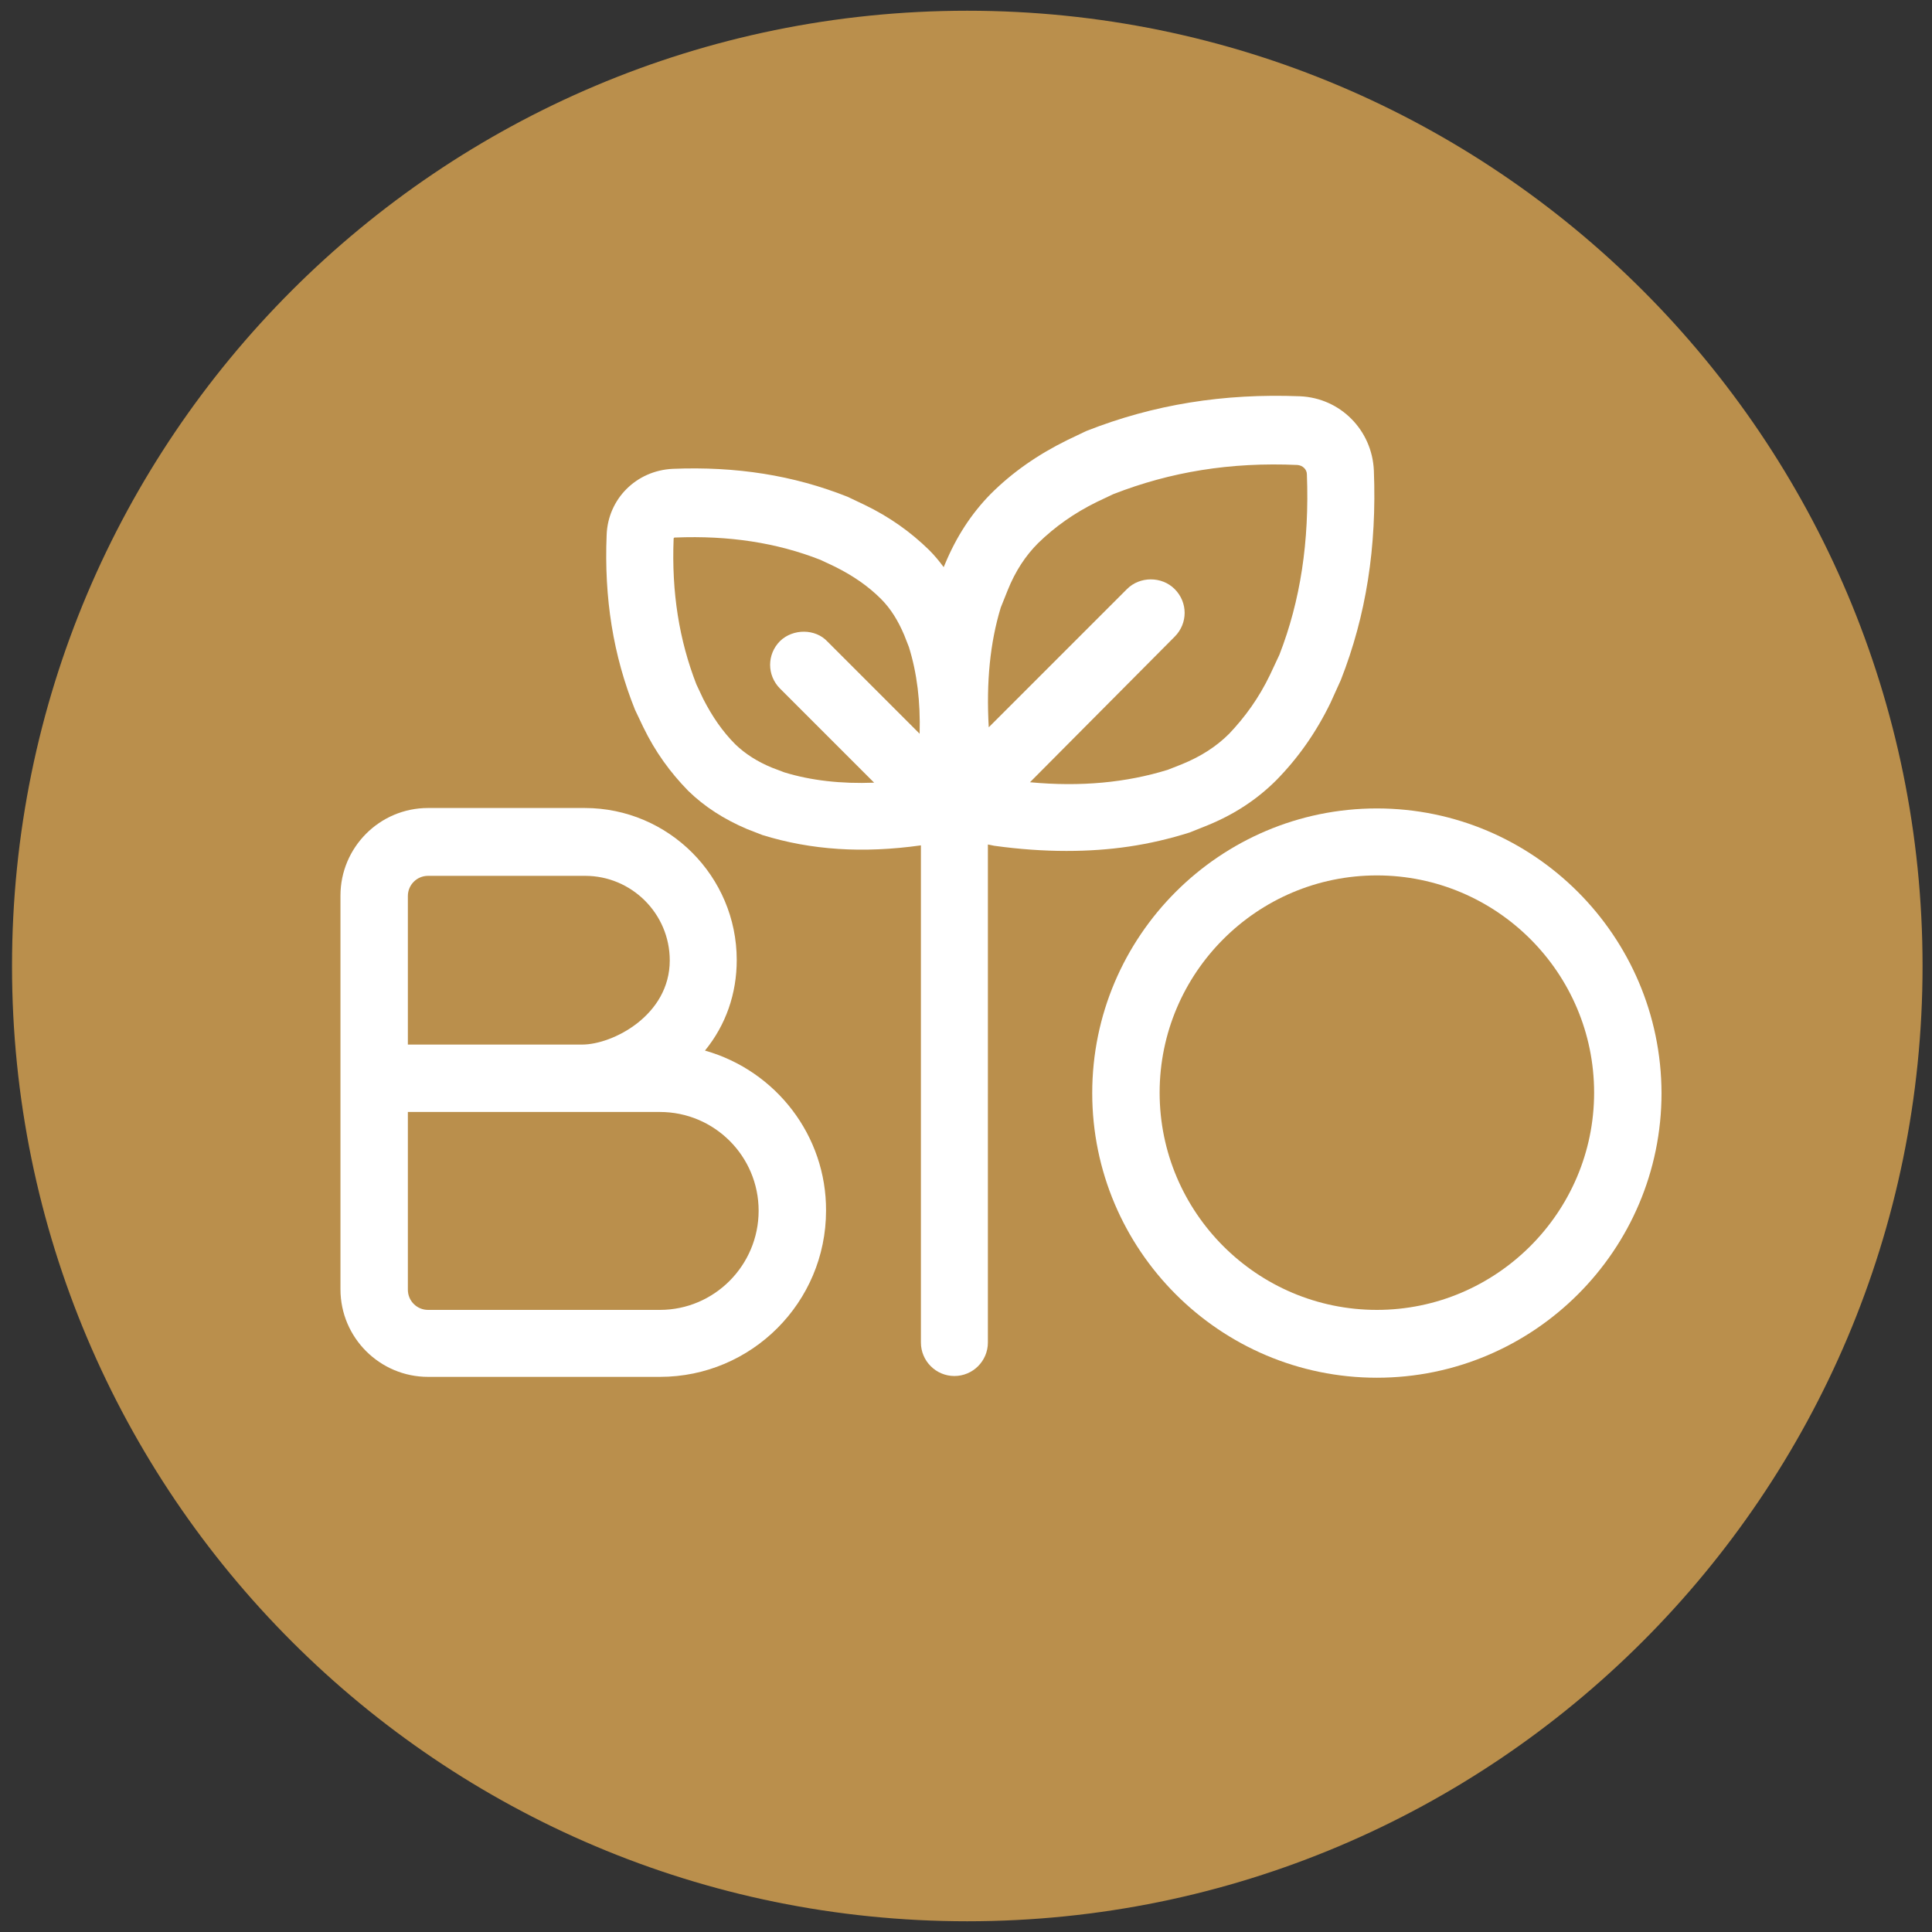
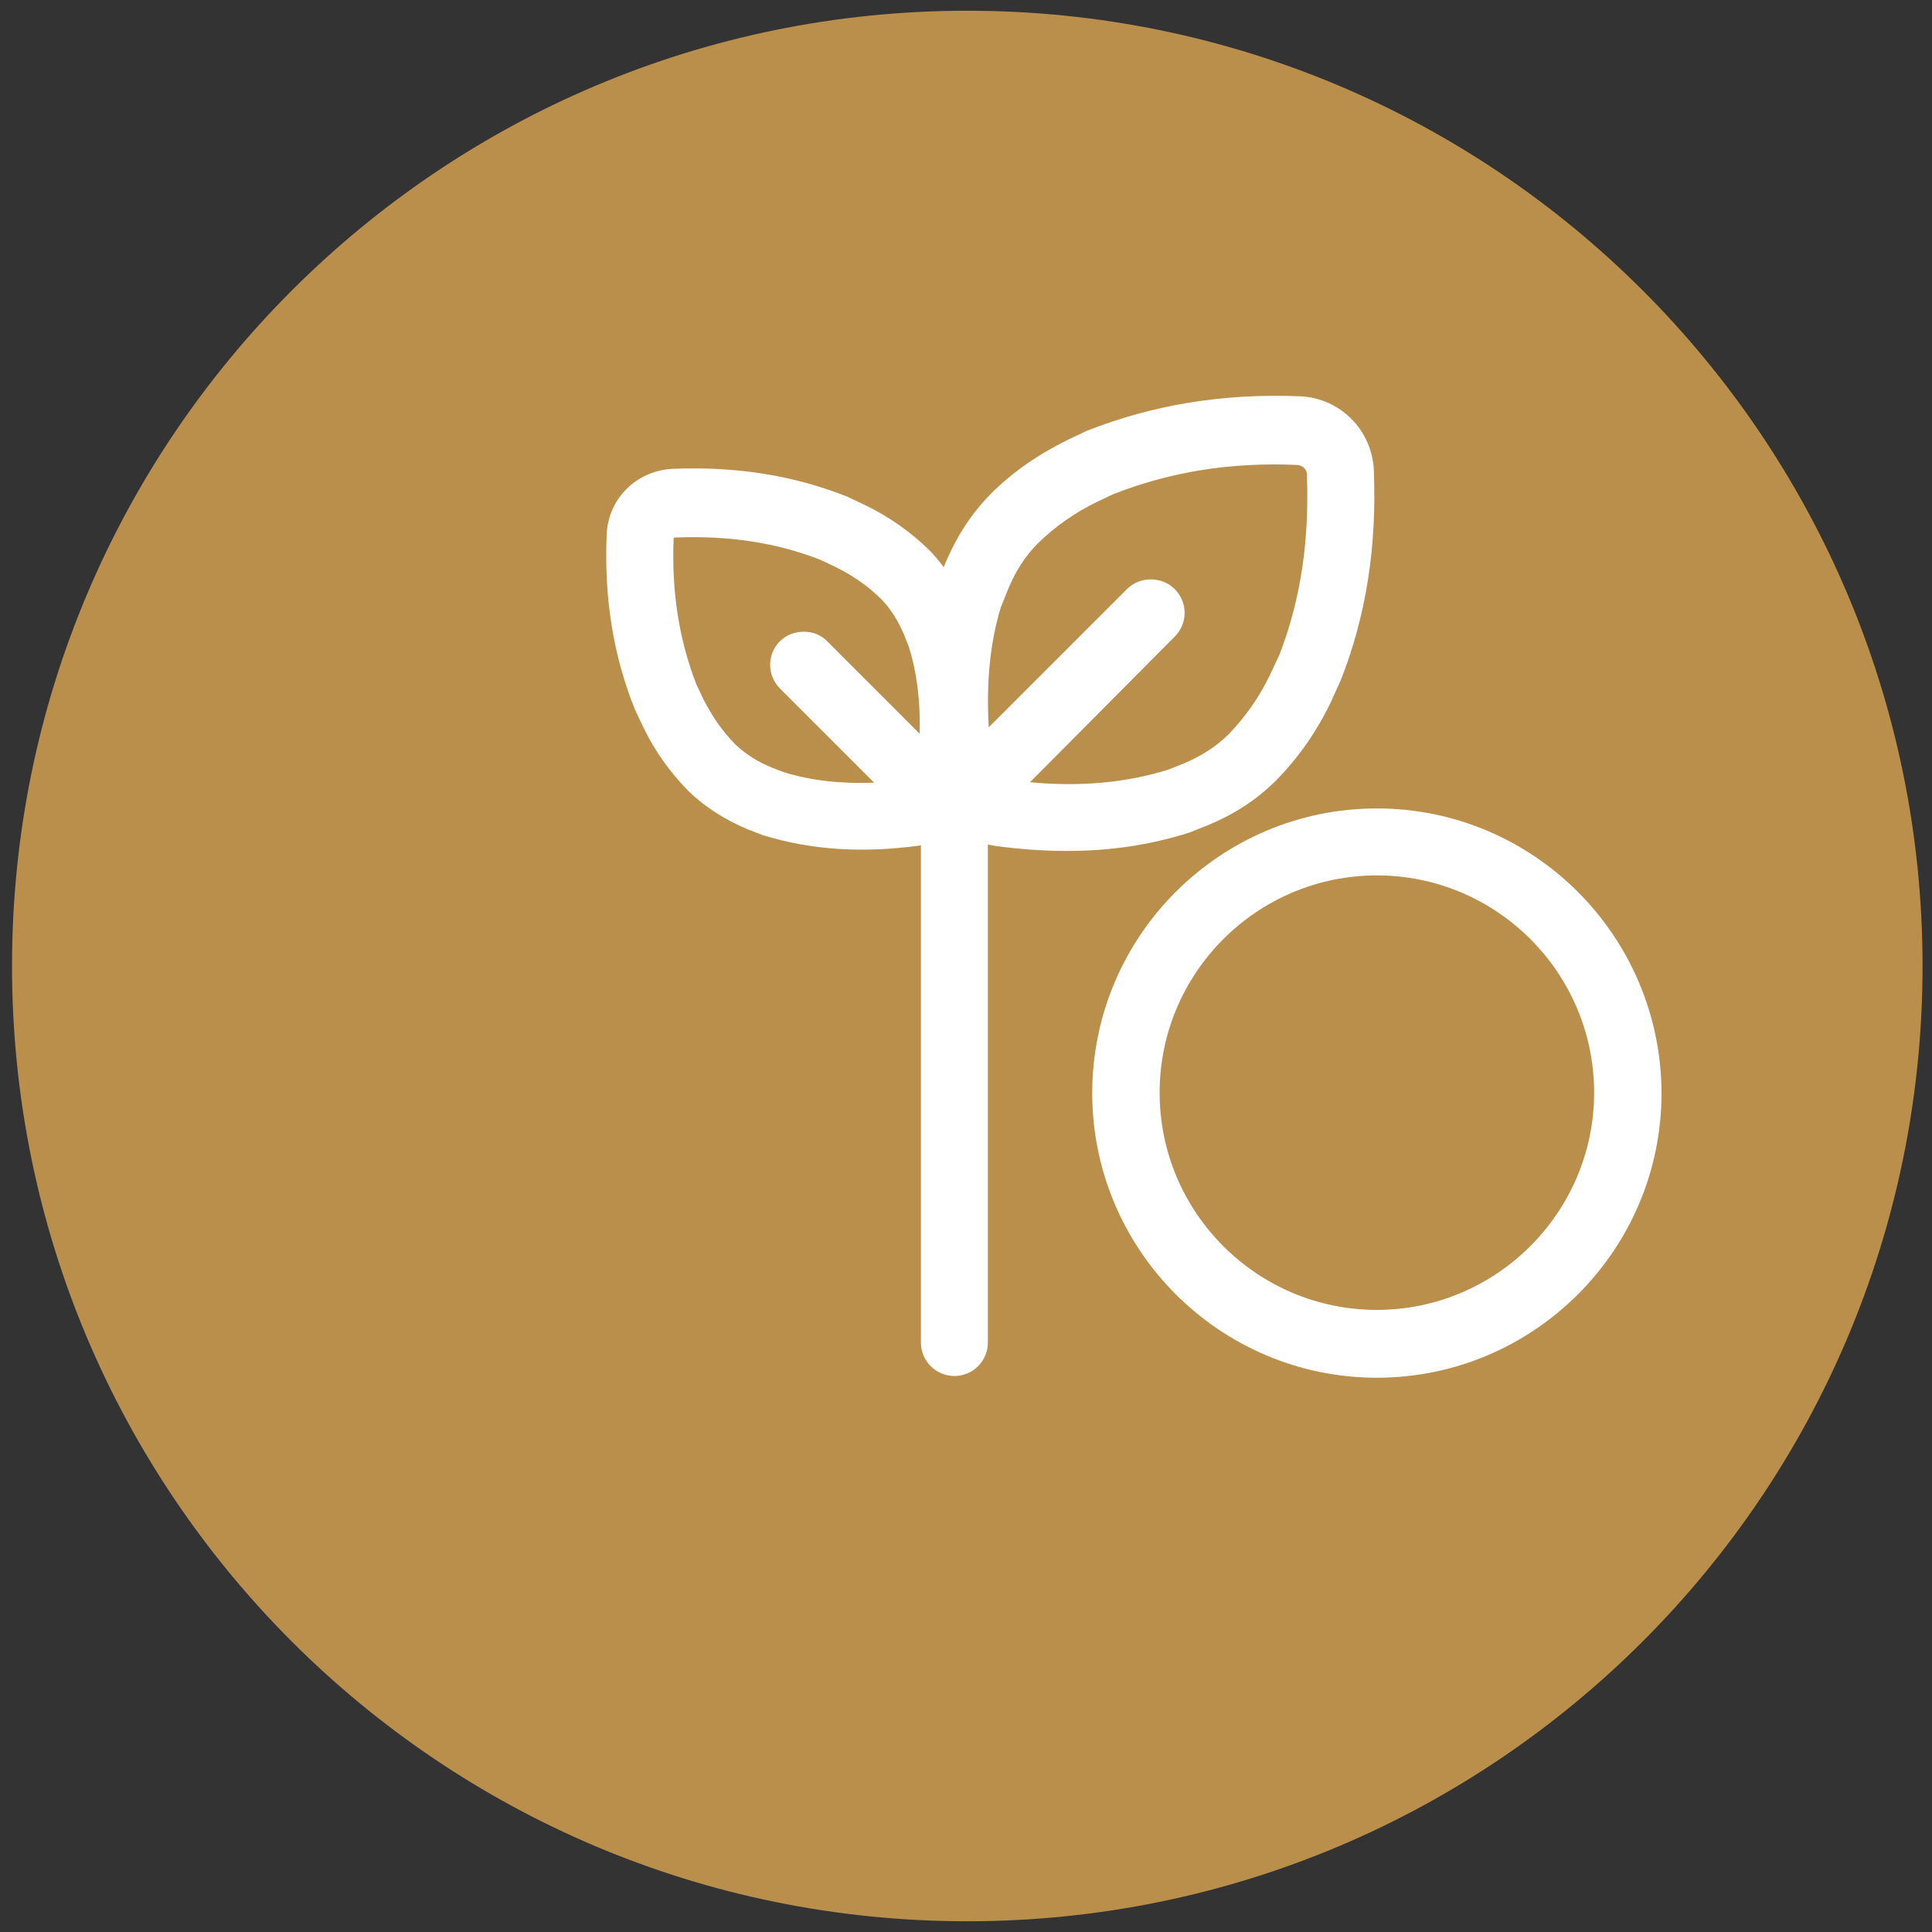
<svg xmlns="http://www.w3.org/2000/svg" version="1.1" id="Ebene_1" x="0px" y="0px" viewBox="0 0 450 450" style="enable-background:new 0 0 450 450;" xml:space="preserve" width="450" height="450">
  <rect x="0" y="0" width="450" height="450" fill="#333333" stroke="none" />
  <style type="text/css">
	.st0{fill:#BA8F4C;}
	.st1{fill:#828232;}
	.st2{fill:#004B91;}
	.st3{fill:#00A5BE;}
	.st4{fill:#F08723;}
	.st5{fill:#B9B4AA;}
	.st6{fill:#6E6E73;}
	.st7{fill:#A51E19;}
	.st8{fill:#009650;}
	.st9{fill:#F08C78;}
	.st10{fill:#7D4B32;}
	.st11{fill:#BBBB00;}
	.st12{fill:#FFFFFF;}
	.st13{fill:#FFFFFF;stroke:#FFFFFF;stroke-width:0.25;stroke-miterlimit:10;}
	.st14{fill:#FFFFFF;stroke:#FFFFFF;stroke-width:0.5;stroke-miterlimit:10;}
	.st15{fill:#FFFFFF;stroke:#FFFFFF;stroke-width:0.5;stroke-linecap:round;stroke-linejoin:round;stroke-miterlimit:10;}
	.st16{fill:#1D1D1B;}
	.st17{fill:#E30234;}
	.st18{fill:#FFCB00;}
</style>
  <g>
    <path class="st0" d="M447.8,225c0-122.9-99.6-222.5-222.5-222.5C102.4,2.5,2.8,102.1,2.8,225s99.6,222.5,222.5,222.5   C348.1,447.5,447.8,347.9,447.8,225" />
    <path class="st12" d="M281.1,192.3L281.1,192.3c6.4-2.6,11.7-6.1,16.2-10.6c5-5.1,9.2-11,12.6-18l2.4-5.3c5.9-15,8.4-31,7.7-48.8   c-0.4-9.4-7.8-16.9-17.2-17.3c-17.8-0.7-34.1,1.9-49.8,8.1l-4.4,2.1c-6.9,3.4-12.8,7.5-17.9,12.6c-4.4,4.5-7.9,9.8-10.6,16.3   l-0.3,0.7c-1.1-1.5-2.2-2.8-3.4-4c-4.3-4.2-9.2-7.7-15-10.5l-4-1.9c-12.6-5-25.9-7.1-40.7-6.5c-8.5,0.4-15.1,7-15.4,15.4   c-0.6,14.7,1.5,28,6.6,40.7l1.9,4c2.8,5.8,6.3,10.6,10.5,14.9c3.8,3.7,8.3,6.6,13.7,8.9l3.6,1.4c11.3,3.5,23.4,4.3,36.9,2.4v115.8   c0,4.3,3.5,7.8,7.8,7.8c4.3,0,7.8-3.5,7.8-7.8V196.7c0.5,0.1,1,0.2,1.5,0.3c5.8,0.8,11.4,1.2,16.8,1.2c10.1,0,19.2-1.3,28.7-4.3   L281.1,192.3z M273.6,148.3c3.1-3.1,3.1-8,0-11.1c-3-3-8.1-3-11.1,0l-32.2,32.2c-0.6-10.5,0.3-19.7,2.8-27.9l1.6-4   c1.8-4.5,4.2-8.1,7.1-11c3.9-3.8,8.4-7,13.7-9.6l3.8-1.8c13.3-5.2,27.3-7.5,42.9-6.8c1.2,0.1,2.2,1,2.2,2.2   c0.6,15.6-1.5,29.4-6.4,42l-2.2,4.7c-2.6,5.4-5.8,9.8-9.5,13.7c-3,3-6.6,5.3-11,7.1l-3.3,1.3c-9.7,3-20.3,4-32.1,2.9L273.6,148.3z    M181.7,149.3c-3.1,3.1-3.1,8,0,11.1l21.9,21.9c-7.7,0.3-14.7-0.5-20.9-2.4l-2.9-1.1c-3.4-1.4-6.2-3.2-8.5-5.4   c-3-3-5.4-6.5-7.5-10.6l-1.6-3.4c-4-10.3-5.8-21.4-5.3-33.9c0-0.3,0.2-0.3,0.4-0.3c12.5-0.5,23.6,1.2,33.8,5.2l3.4,1.6   c4.2,2.1,7.7,4.5,10.7,7.5c2.3,2.3,4,5.1,5.4,8.4l1.1,2.8c1.9,6.1,2.7,12.7,2.5,20.2l-21.5-21.5   C189.9,146.4,184.7,146.4,181.7,149.3z" />
    <path class="st12" d="M320.7,188.3c-36.5,0-66.3,29.7-66.3,66.3c0,36.5,29.7,66.3,66.3,66.3c36.5,0,66.3-29.7,66.3-66.3   C386.9,218,357.2,188.3,320.7,188.3z M320.7,305.1c-27.9,0-50.6-22.7-50.6-50.6s22.7-50.6,50.6-50.6s50.6,22.7,50.6,50.6   S348.5,305.1,320.7,305.1z" />
-     <path class="st12" d="M164.2,244.7c4.9-6,7.4-13.3,7.4-21.1c0-19.5-15.9-35.4-35.4-35.4H99.7c-11.3,0-20.4,9.2-20.4,20.4v91.7   c0,11.3,9.2,20.4,20.4,20.4h54c21.4,0,38.7-17.4,38.7-38.7C192.5,264.6,180.8,249.4,164.2,244.7z M153.7,305.1h-54   c-2.6,0-4.7-2.1-4.7-4.7V259l58.7,0c12.7,0,23,10.3,23,23S166.4,305.1,153.7,305.1z M135.6,243.3H95v-34.6c0-2.6,2.1-4.7,4.7-4.7   h36.6c10.8,0,19.7,8.8,19.7,19.7C156,236.5,142.7,243.3,135.6,243.3z" />
  </g>
</svg>